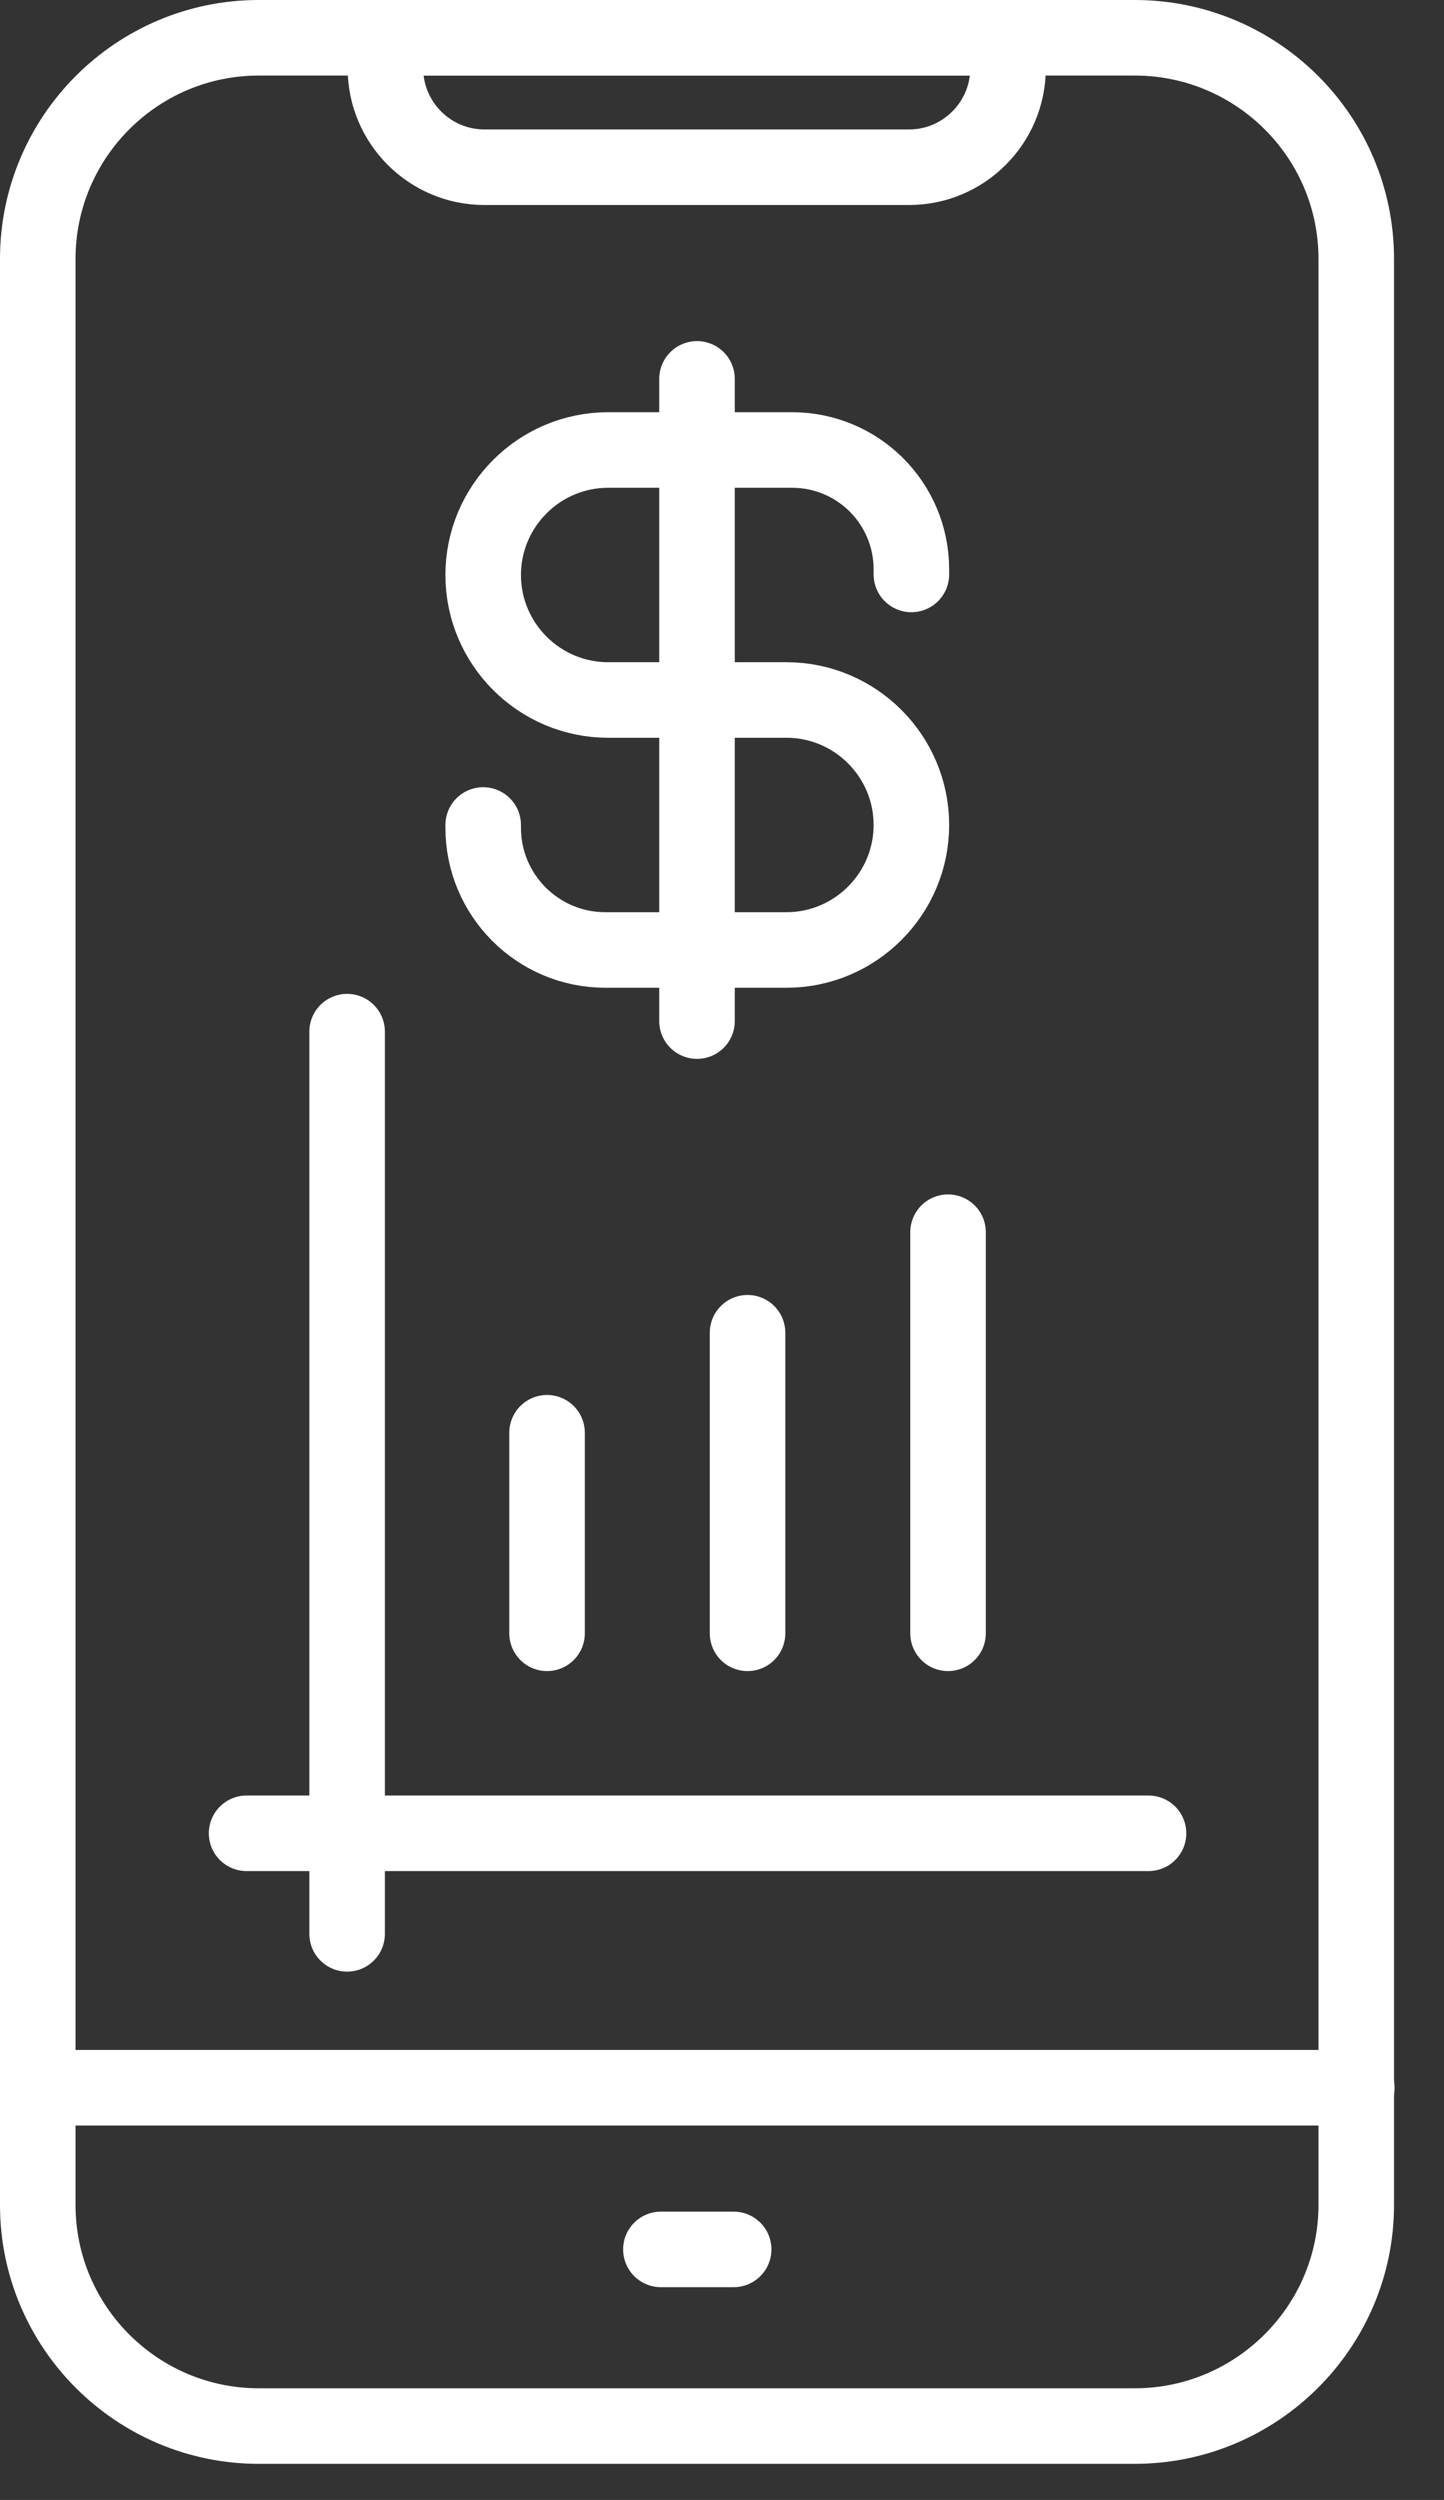
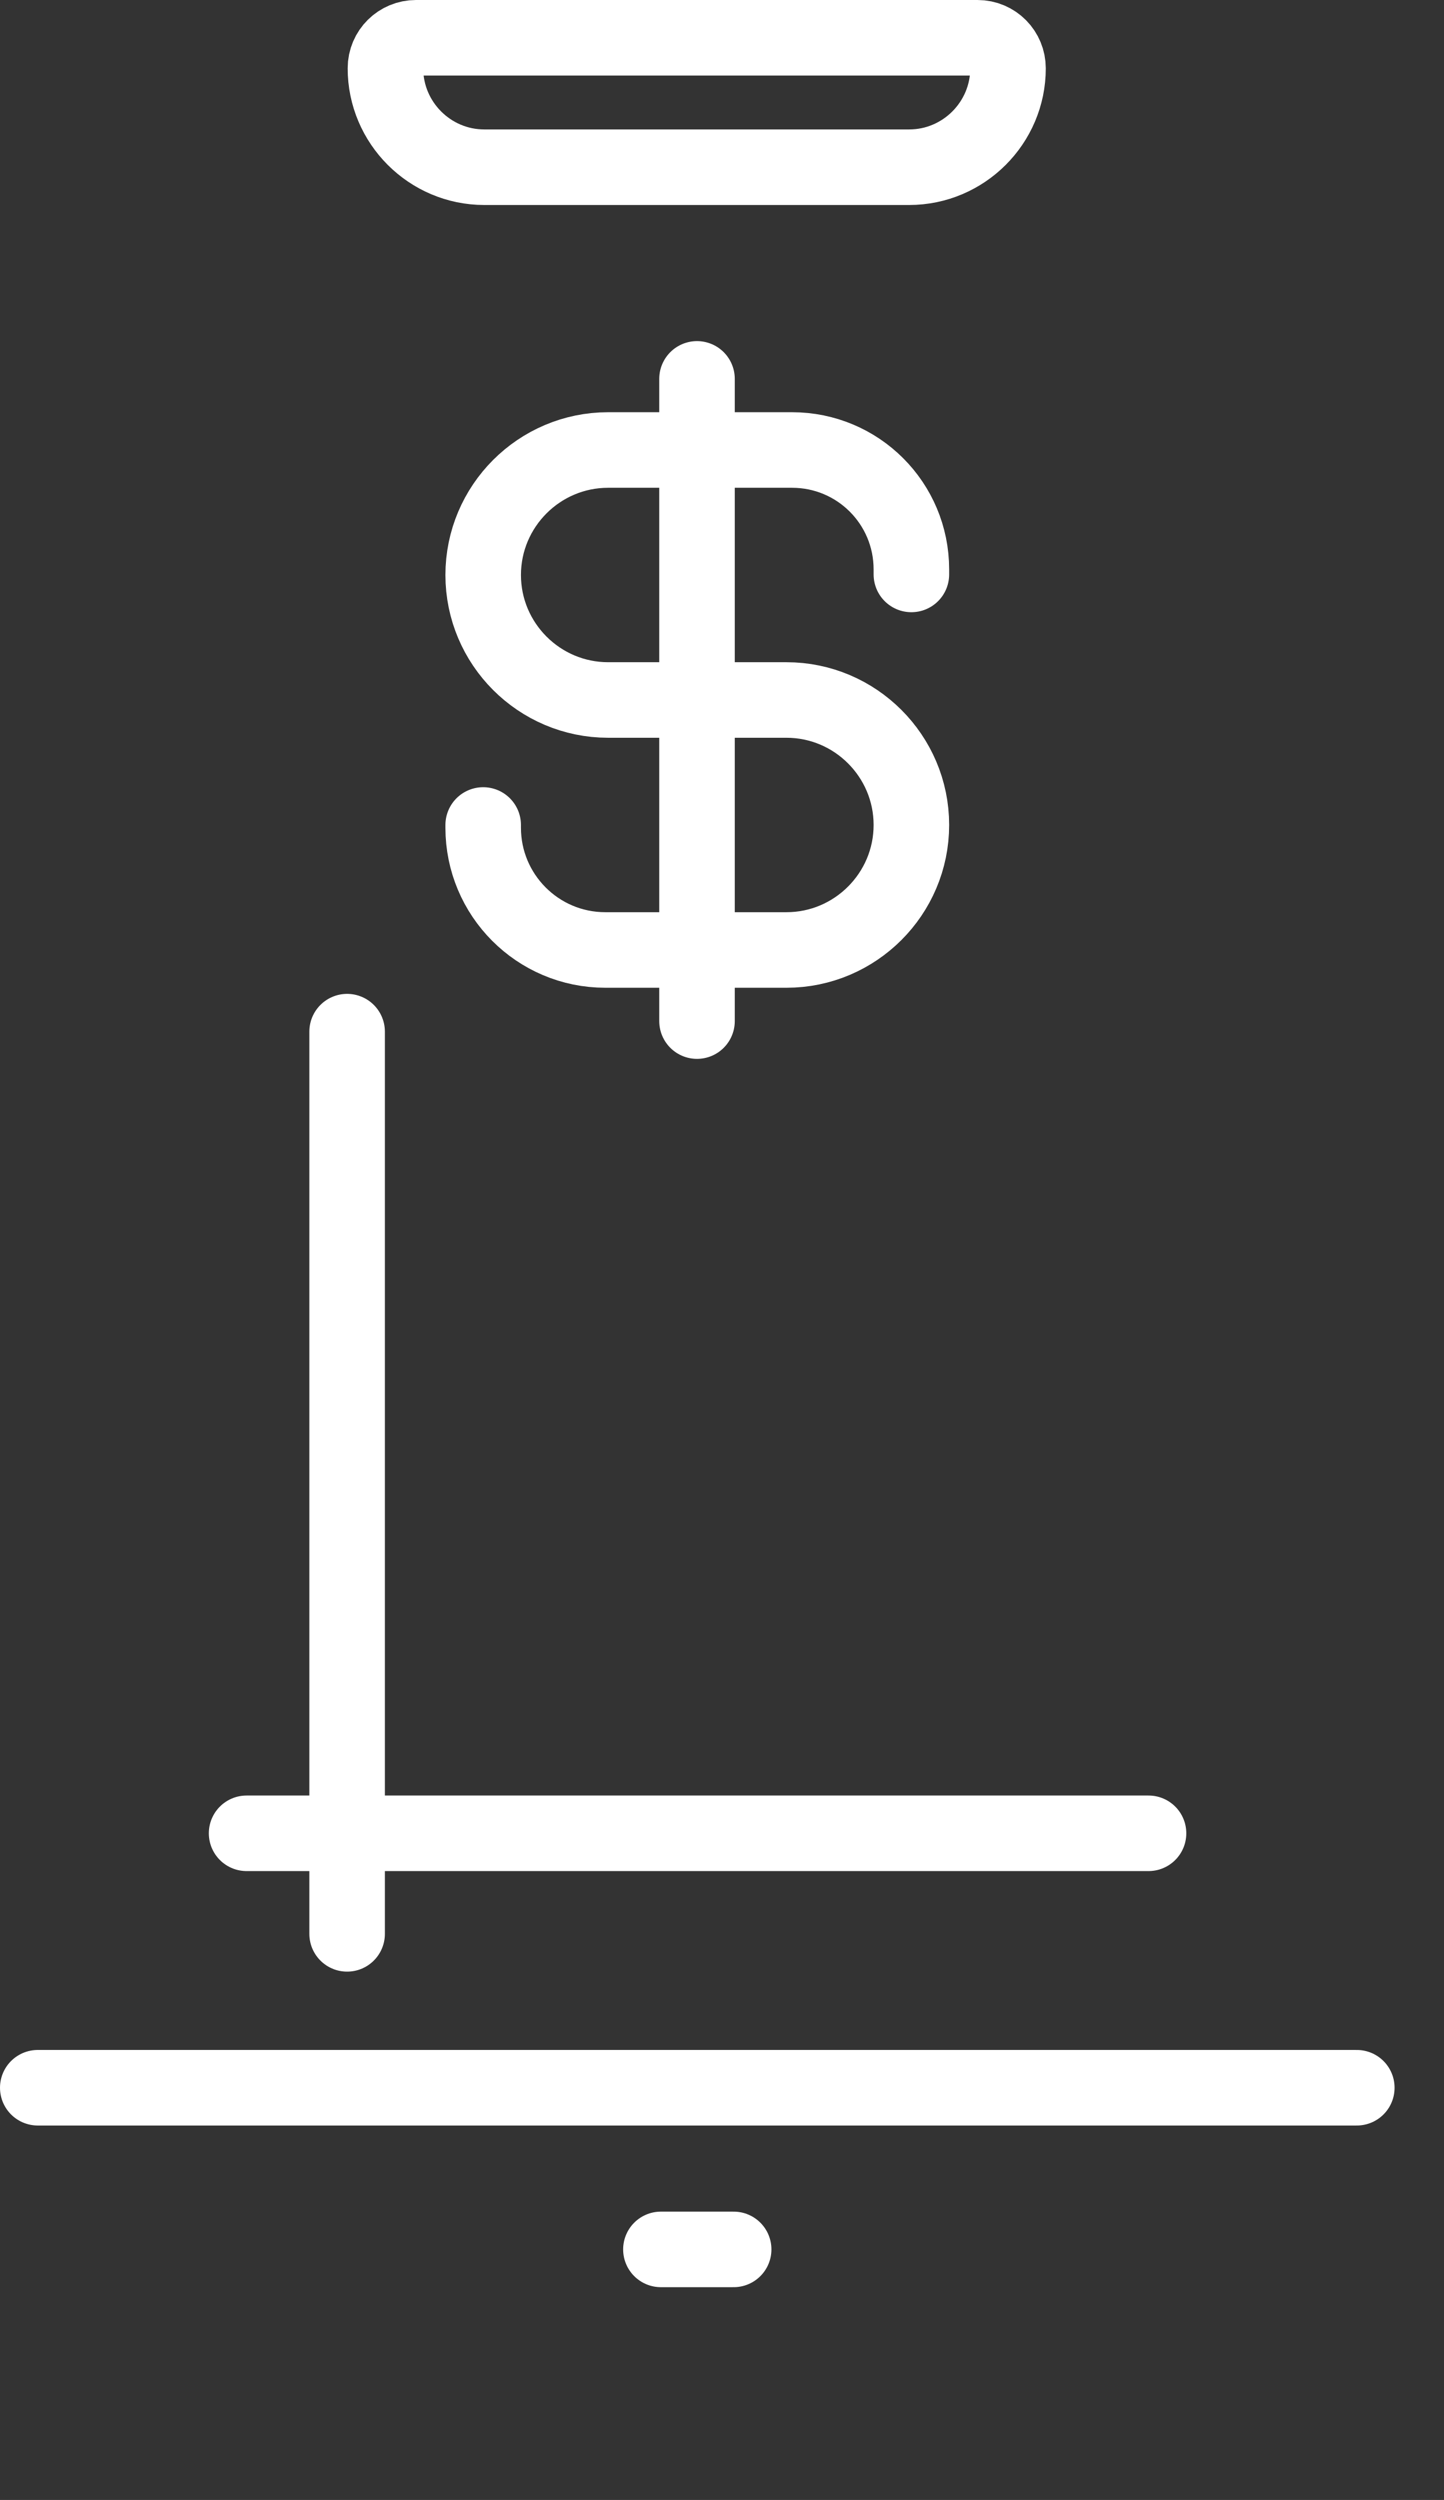
<svg xmlns="http://www.w3.org/2000/svg" width="26" height="45" viewBox="0 0 26 45" fill="none">
  <rect x="0" y="0" width="26" height="45" fill="#333333" stroke="none" />
  <g clip-path="url(#clip0_8769_1533)">
-     <path d="M0.68 4.89V39.69C0.68 41.89 2.47 43.67 4.66 43.67H20.43C22.63 43.67 24.42 41.88 24.42 39.69V4.66C24.42 2.46 22.63 0.68 20.43 0.68H4.66C2.46 0.68 0.68 2.47 0.68 4.66V5V4.89Z" stroke="white" stroke-width="1.36" stroke-linecap="round" stroke-linejoin="round" />
    <path d="M0.68 37.58H24.43" stroke="white" stroke-width="1.36" stroke-linecap="round" stroke-linejoin="round" />
    <path d="M7.5 0.68H17.6C17.91 0.68 18.15 0.93 18.15 1.23C18.15 2.21 17.35 3.01 16.37 3.01H8.72C7.74 3.01 6.94 2.21 6.94 1.23C6.94 0.92 7.19 0.68 7.49 0.68H7.5Z" stroke="white" stroke-width="1.36" stroke-linecap="round" stroke-linejoin="round" />
    <path d="M11.9 40.49H13.21" stroke="white" stroke-width="1.36" stroke-linecap="round" stroke-linejoin="round" />
-     <path d="M9.85 25.79V29.4M13.46 23.99V29.4M17.07 22.18V29.4" stroke="white" stroke-width="1.36" stroke-linecap="round" stroke-linejoin="round" />
    <path d="M4.44 33H20.68M6.25 18.57V34.81" stroke="white" stroke-width="1.36" stroke-linecap="round" stroke-linejoin="round" />
    <path d="M16.41 10.34V10.25C16.41 9.06 15.45 8.1 14.26 8.1H10.95C9.71 8.1 8.7 9.11 8.7 10.35C8.7 11.59 9.71 12.6 10.95 12.6H14.16C15.4 12.6 16.41 13.61 16.41 14.85C16.41 16.09 15.4 17.1 14.16 17.1H10.9C9.68 17.1 8.7 16.11 8.7 14.9V14.85M12.55 6.82V18.38" stroke="white" stroke-width="1.36" stroke-linecap="round" stroke-linejoin="round" />
  </g>
  <defs>
    <clipPath id="clip0_8769_1533">
      <rect width="25.11" height="44.36" fill="white" />
    </clipPath>
  </defs>
</svg>